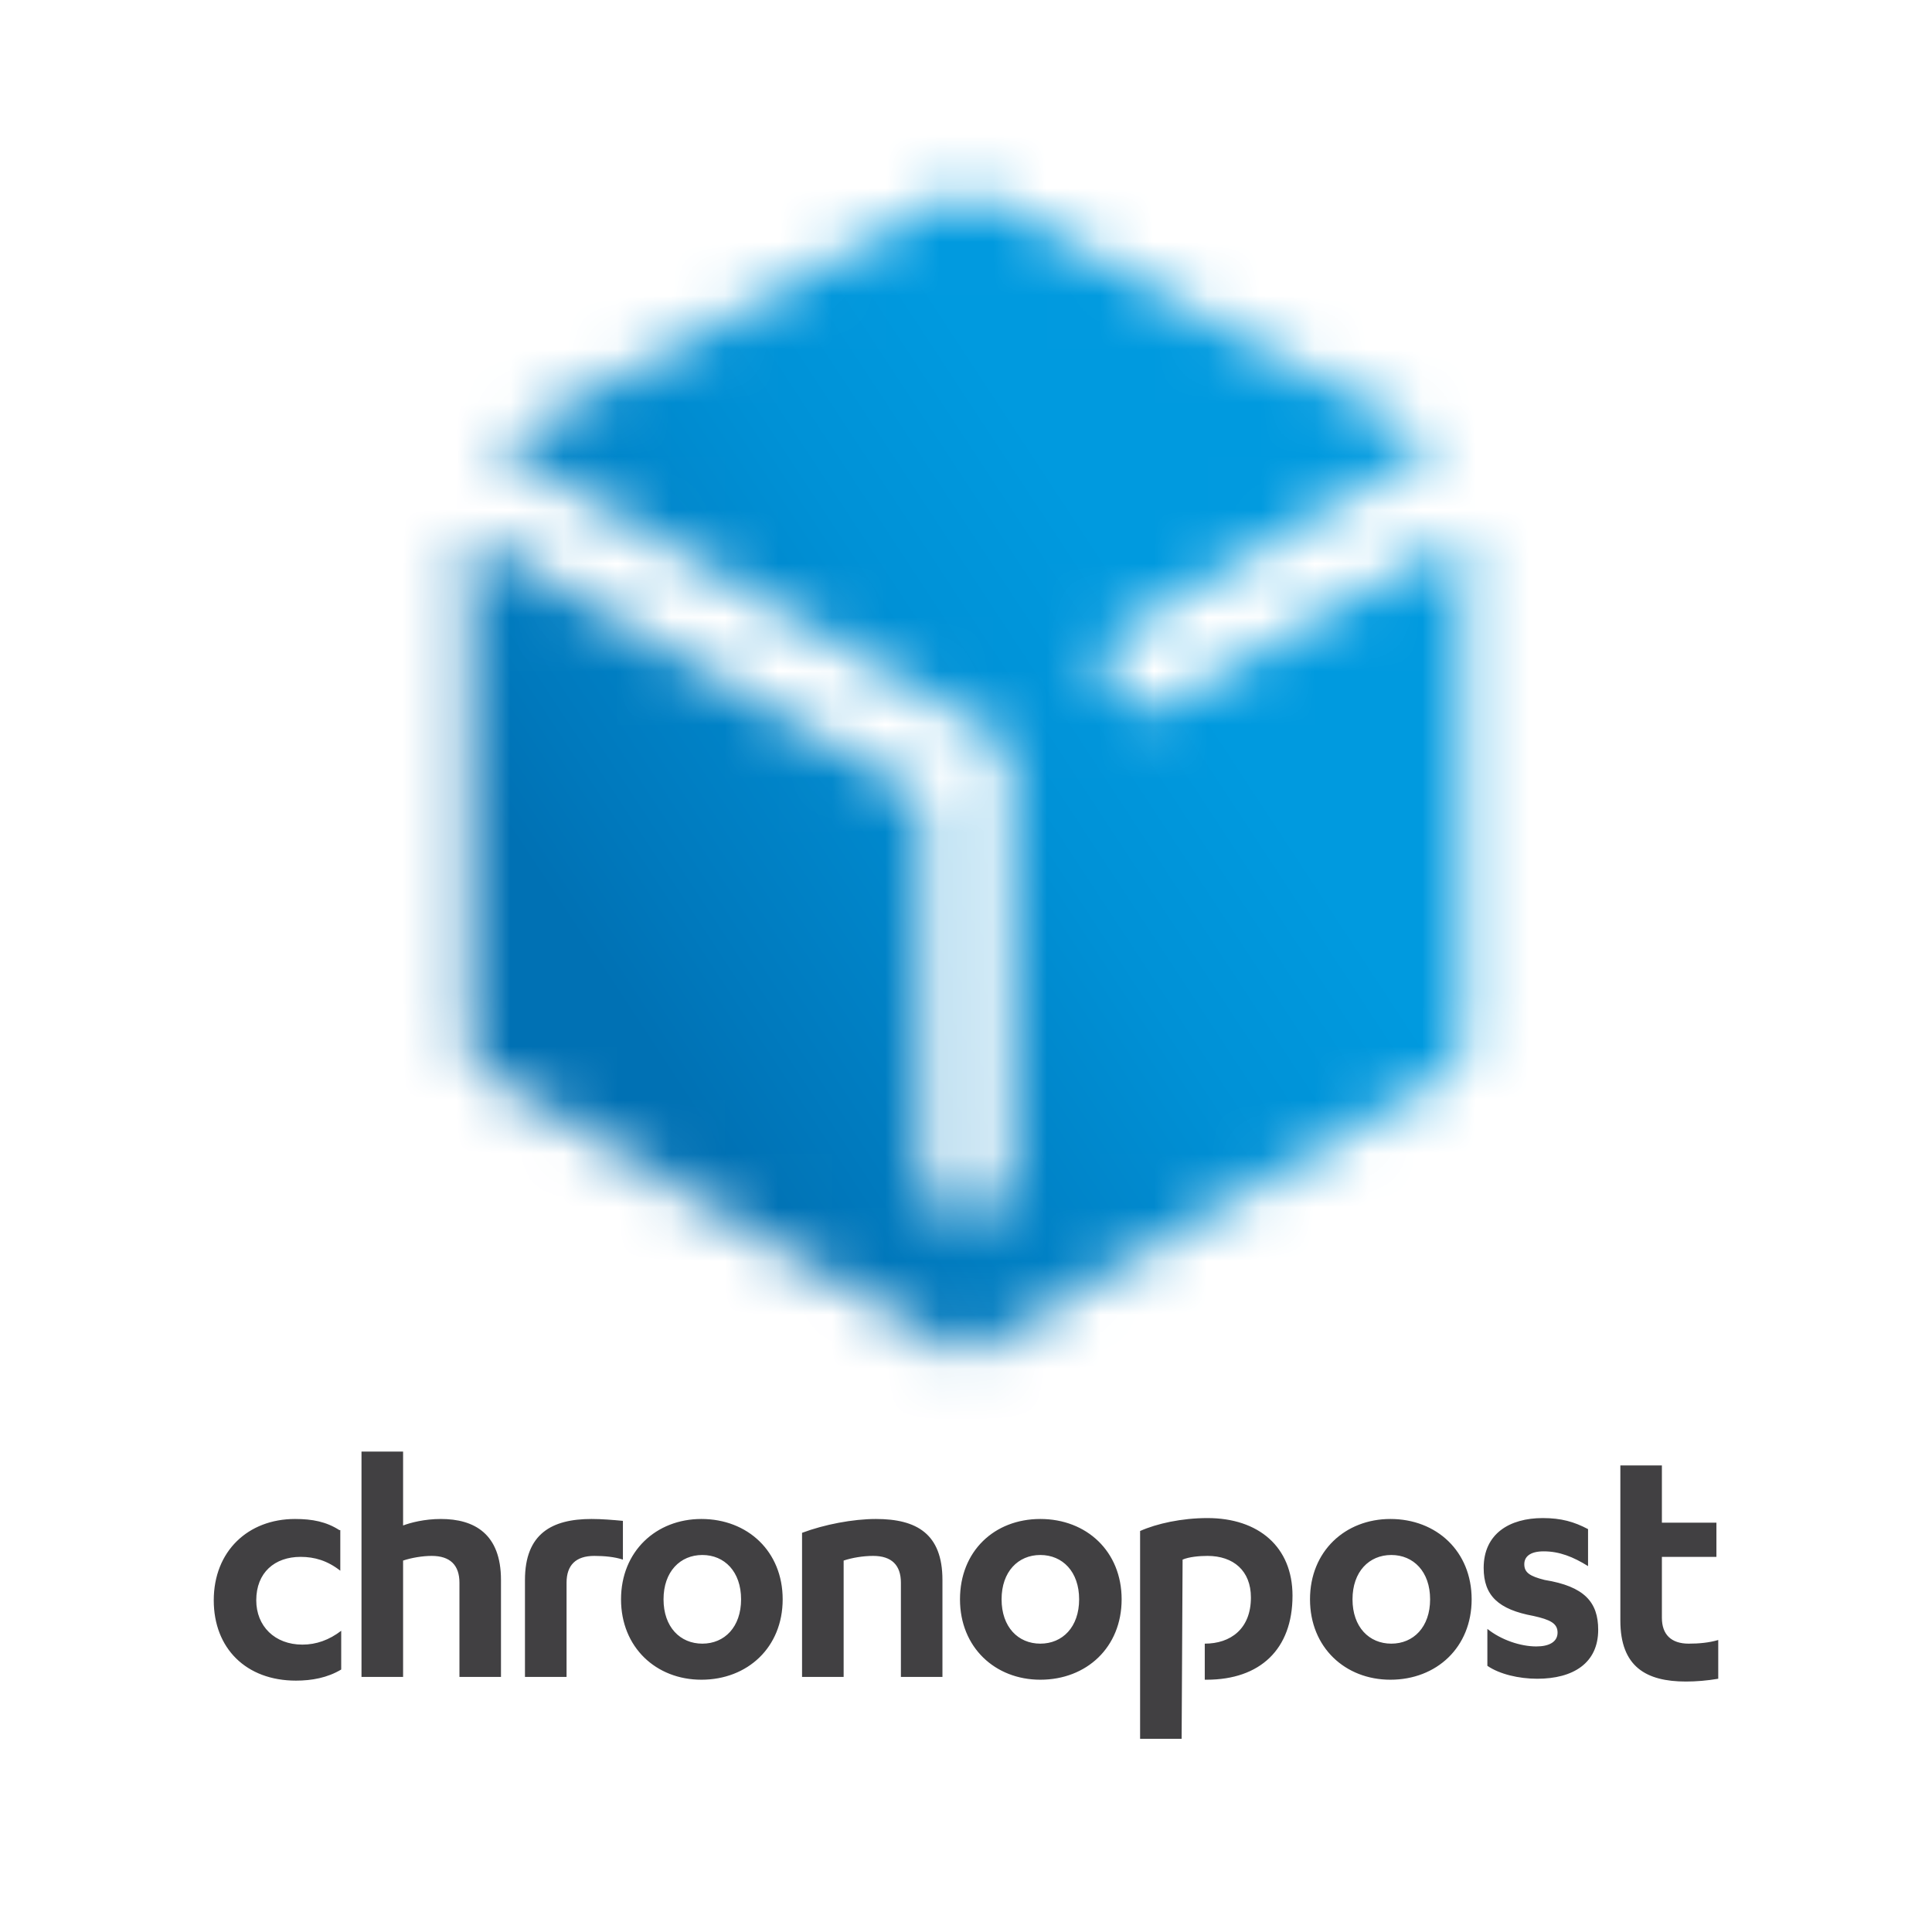
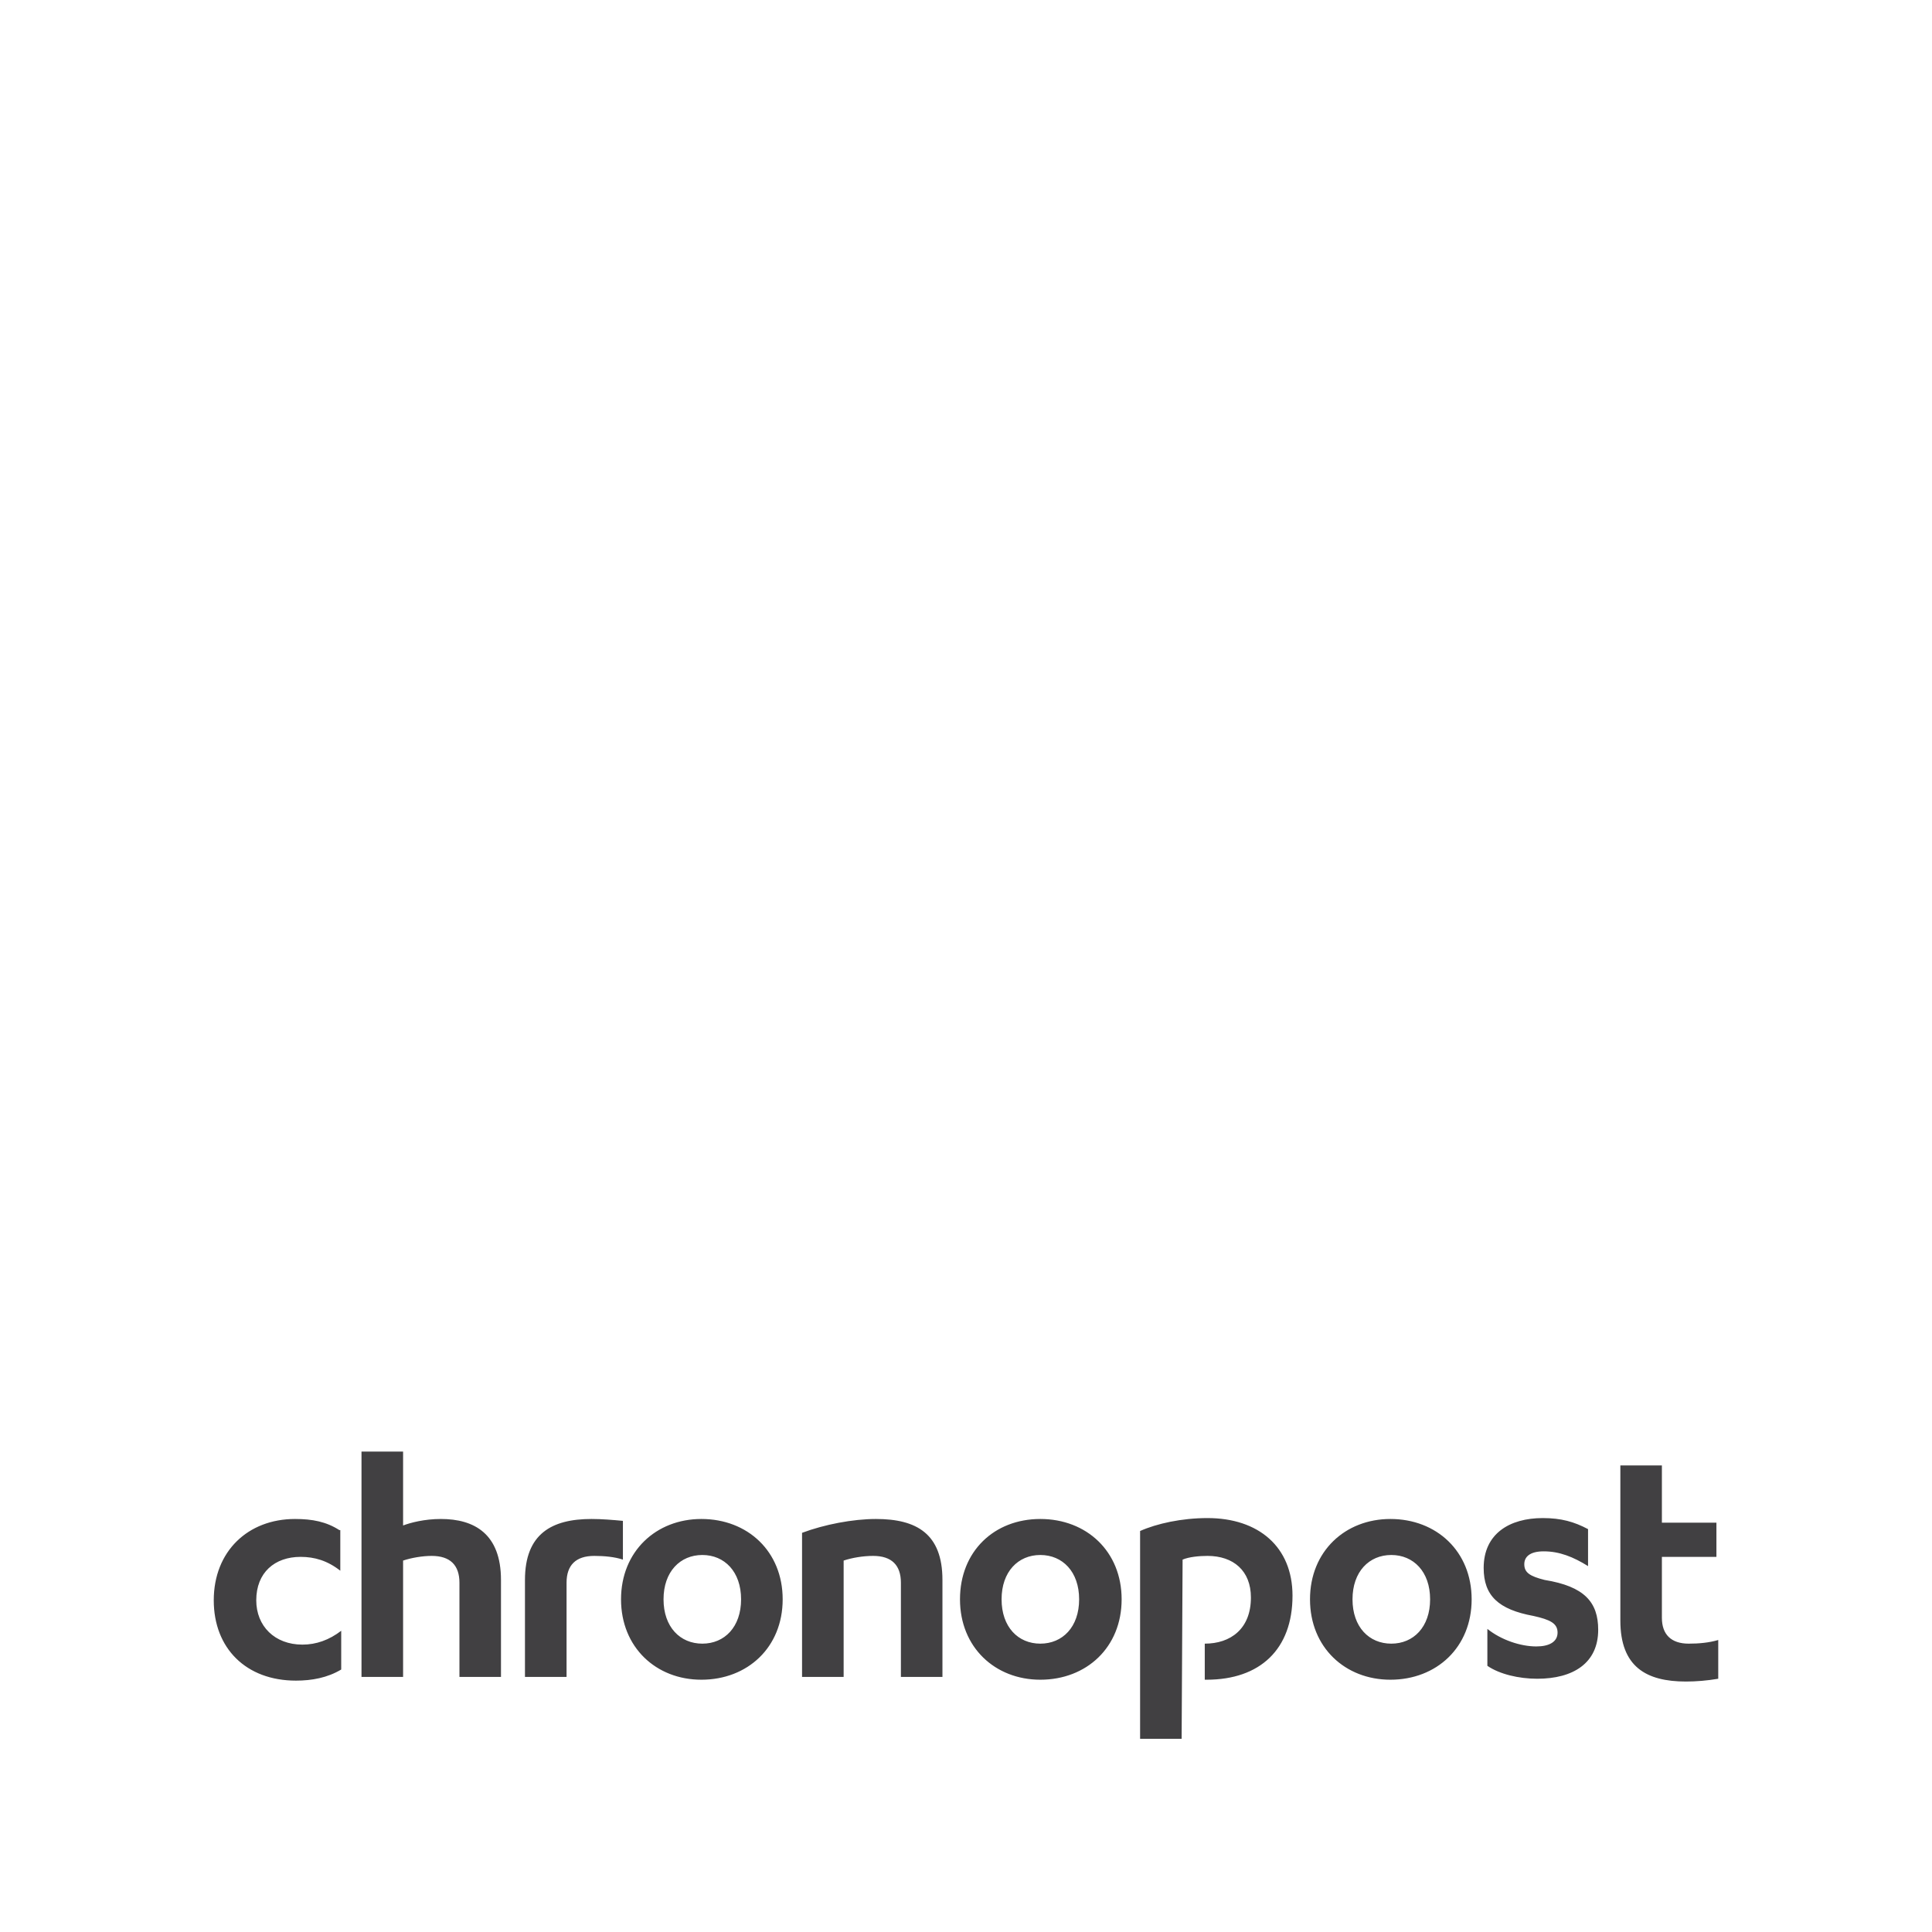
<svg xmlns="http://www.w3.org/2000/svg" width="36" height="36" viewBox="0 0 36 36" fill="none">
  <mask id="mask0_252_716" style="mask-type:luminance" maskUnits="userSpaceOnUse" x="8" y="3" width="20" height="23">
-     <path d="M21.616 13.21C21.522 13.257 21.382 13.257 21.289 13.21L20.776 12.931C20.729 12.884 20.683 12.884 20.683 12.837C20.636 12.79 20.636 12.744 20.636 12.697V12.091C20.636 11.997 20.683 11.857 20.776 11.811L26.794 8.265L18.35 3.693C18.257 3.647 18.117 3.6 17.977 3.6C17.837 3.6 17.743 3.647 17.65 3.693L9.206 8.265L18.676 13.77C18.77 13.817 18.816 13.91 18.816 14.05V22.074C18.816 22.168 18.723 22.308 18.676 22.354L18.163 22.634C18.117 22.634 18.07 22.681 18.023 22.681C17.977 22.681 17.883 22.681 17.883 22.634L17.37 22.354C17.277 22.308 17.23 22.214 17.23 22.074V14.937C17.23 14.89 17.184 14.843 17.137 14.797L8.739 9.945V19.462C8.739 19.695 8.879 19.928 9.066 20.022L17.65 25.107C17.743 25.153 17.883 25.2 17.977 25.2C18.117 25.2 18.21 25.153 18.303 25.107L26.934 20.022C27.12 19.928 27.261 19.648 27.261 19.462V9.945" fill="white" />
-   </mask>
+     </mask>
  <g mask="url(#mask0_252_716)">
-     <path d="M-1.897 12.511L19.61 -5.497L37.85 16.243L16.39 34.297L-1.897 12.511Z" fill="url(#paint0_linear_252_716)" />
+     <path d="M-1.897 12.511L19.61 -5.497L16.39 34.297L-1.897 12.511Z" fill="url(#paint0_linear_252_716)" />
  </g>
  <path d="M22.018 32.4H21.244V28.528C21.554 28.39 22.018 28.287 22.5 28.287C23.447 28.287 24.084 28.82 24.084 29.733C24.084 30.731 23.481 31.299 22.483 31.299C22.466 31.299 22.449 31.299 22.449 31.299V30.627C22.93 30.627 23.309 30.352 23.309 29.767C23.309 29.268 22.982 28.992 22.5 28.992C22.345 28.992 22.156 29.01 22.036 29.061M31.466 30.627C31.139 30.627 30.967 30.455 30.967 30.146V29.01H31.983V28.373H30.967V27.306H30.193V30.197C30.193 31.058 30.675 31.333 31.415 31.333C31.604 31.333 31.811 31.316 32.017 31.281V30.559C31.845 30.61 31.656 30.627 31.466 30.627ZM6.323 28.511C6.082 28.356 5.824 28.304 5.497 28.304C4.62 28.304 3.983 28.907 3.983 29.819C3.983 30.713 4.585 31.316 5.515 31.316C5.807 31.316 6.1 31.264 6.358 31.109V30.387C6.134 30.559 5.893 30.645 5.635 30.645C5.119 30.645 4.775 30.3 4.775 29.819C4.775 29.302 5.119 29.01 5.601 29.01C5.859 29.01 6.1 29.079 6.341 29.268V28.511H6.323ZM6.736 31.247H7.511V29.079C7.666 29.027 7.872 28.992 8.044 28.992C8.389 28.992 8.561 29.165 8.561 29.492V31.247H9.335V29.44C9.335 28.579 8.836 28.304 8.216 28.304C7.907 28.304 7.649 28.373 7.511 28.425V27.048H6.736V31.247ZM11.572 29.801C11.572 30.696 12.226 31.299 13.069 31.299C13.93 31.299 14.584 30.696 14.584 29.801C14.584 28.907 13.93 28.304 13.069 28.304C12.226 28.304 11.572 28.907 11.572 29.801ZM13.809 29.801C13.809 30.318 13.5 30.627 13.087 30.627C12.674 30.627 12.364 30.318 12.364 29.801C12.364 29.285 12.674 28.975 13.087 28.975C13.5 28.975 13.809 29.285 13.809 29.801ZM14.945 31.247H15.72V29.079C15.875 29.027 16.081 28.992 16.27 28.992C16.615 28.992 16.787 29.165 16.787 29.492V31.247H17.561V29.44C17.561 28.579 17.079 28.304 16.322 28.304C15.892 28.304 15.358 28.407 14.945 28.562V31.247ZM17.888 29.801C17.888 30.696 18.542 31.299 19.385 31.299C20.246 31.299 20.9 30.696 20.9 29.801C20.9 28.907 20.246 28.304 19.385 28.304C18.525 28.304 17.888 28.907 17.888 29.801ZM20.108 29.801C20.108 30.318 19.798 30.627 19.385 30.627C18.972 30.627 18.663 30.318 18.663 29.801C18.663 29.285 18.972 28.975 19.385 28.975C19.798 28.975 20.108 29.285 20.108 29.801ZM11.022 28.304C10.282 28.304 9.782 28.579 9.782 29.44V31.247H10.557V29.492C10.557 29.165 10.729 28.992 11.073 28.992C11.262 28.992 11.452 29.01 11.607 29.061V28.339C11.417 28.321 11.211 28.304 11.022 28.304ZM27.715 31.04C27.939 31.195 28.3 31.281 28.644 31.281C29.315 31.281 29.78 30.989 29.78 30.369C29.78 29.853 29.522 29.56 28.782 29.44C28.506 29.371 28.403 29.302 28.403 29.147C28.403 29.01 28.506 28.907 28.765 28.907C29.057 28.907 29.315 29.01 29.591 29.182V28.493C29.332 28.356 29.091 28.287 28.747 28.287C28.128 28.287 27.646 28.579 27.646 29.216C27.646 29.733 27.921 29.991 28.575 30.111C28.885 30.18 29.023 30.249 29.023 30.421C29.023 30.593 28.868 30.679 28.627 30.679C28.334 30.679 27.973 30.559 27.715 30.352V31.04ZM24.41 29.801C24.41 30.696 25.064 31.299 25.908 31.299C26.768 31.299 27.422 30.696 27.422 29.801C27.422 28.907 26.768 28.304 25.908 28.304C25.064 28.304 24.41 28.907 24.41 29.801ZM26.648 29.801C26.648 30.318 26.338 30.627 25.925 30.627C25.512 30.627 25.202 30.318 25.202 29.801C25.202 29.285 25.512 28.975 25.925 28.975C26.338 28.975 26.648 29.285 26.648 29.801Z" fill="#414042" />
  <defs>
    <linearGradient id="paint0_linear_252_716" x1="11.52" y1="18.643" x2="21.745" y2="11.924" gradientUnits="userSpaceOnUse">
      <stop stop-color="#0071B4" />
      <stop offset="0.158" stop-color="#0079BD" />
      <stop offset="0.682" stop-color="#0091D6" />
      <stop offset="1" stop-color="#009ADF" />
    </linearGradient>
  </defs>
</svg>